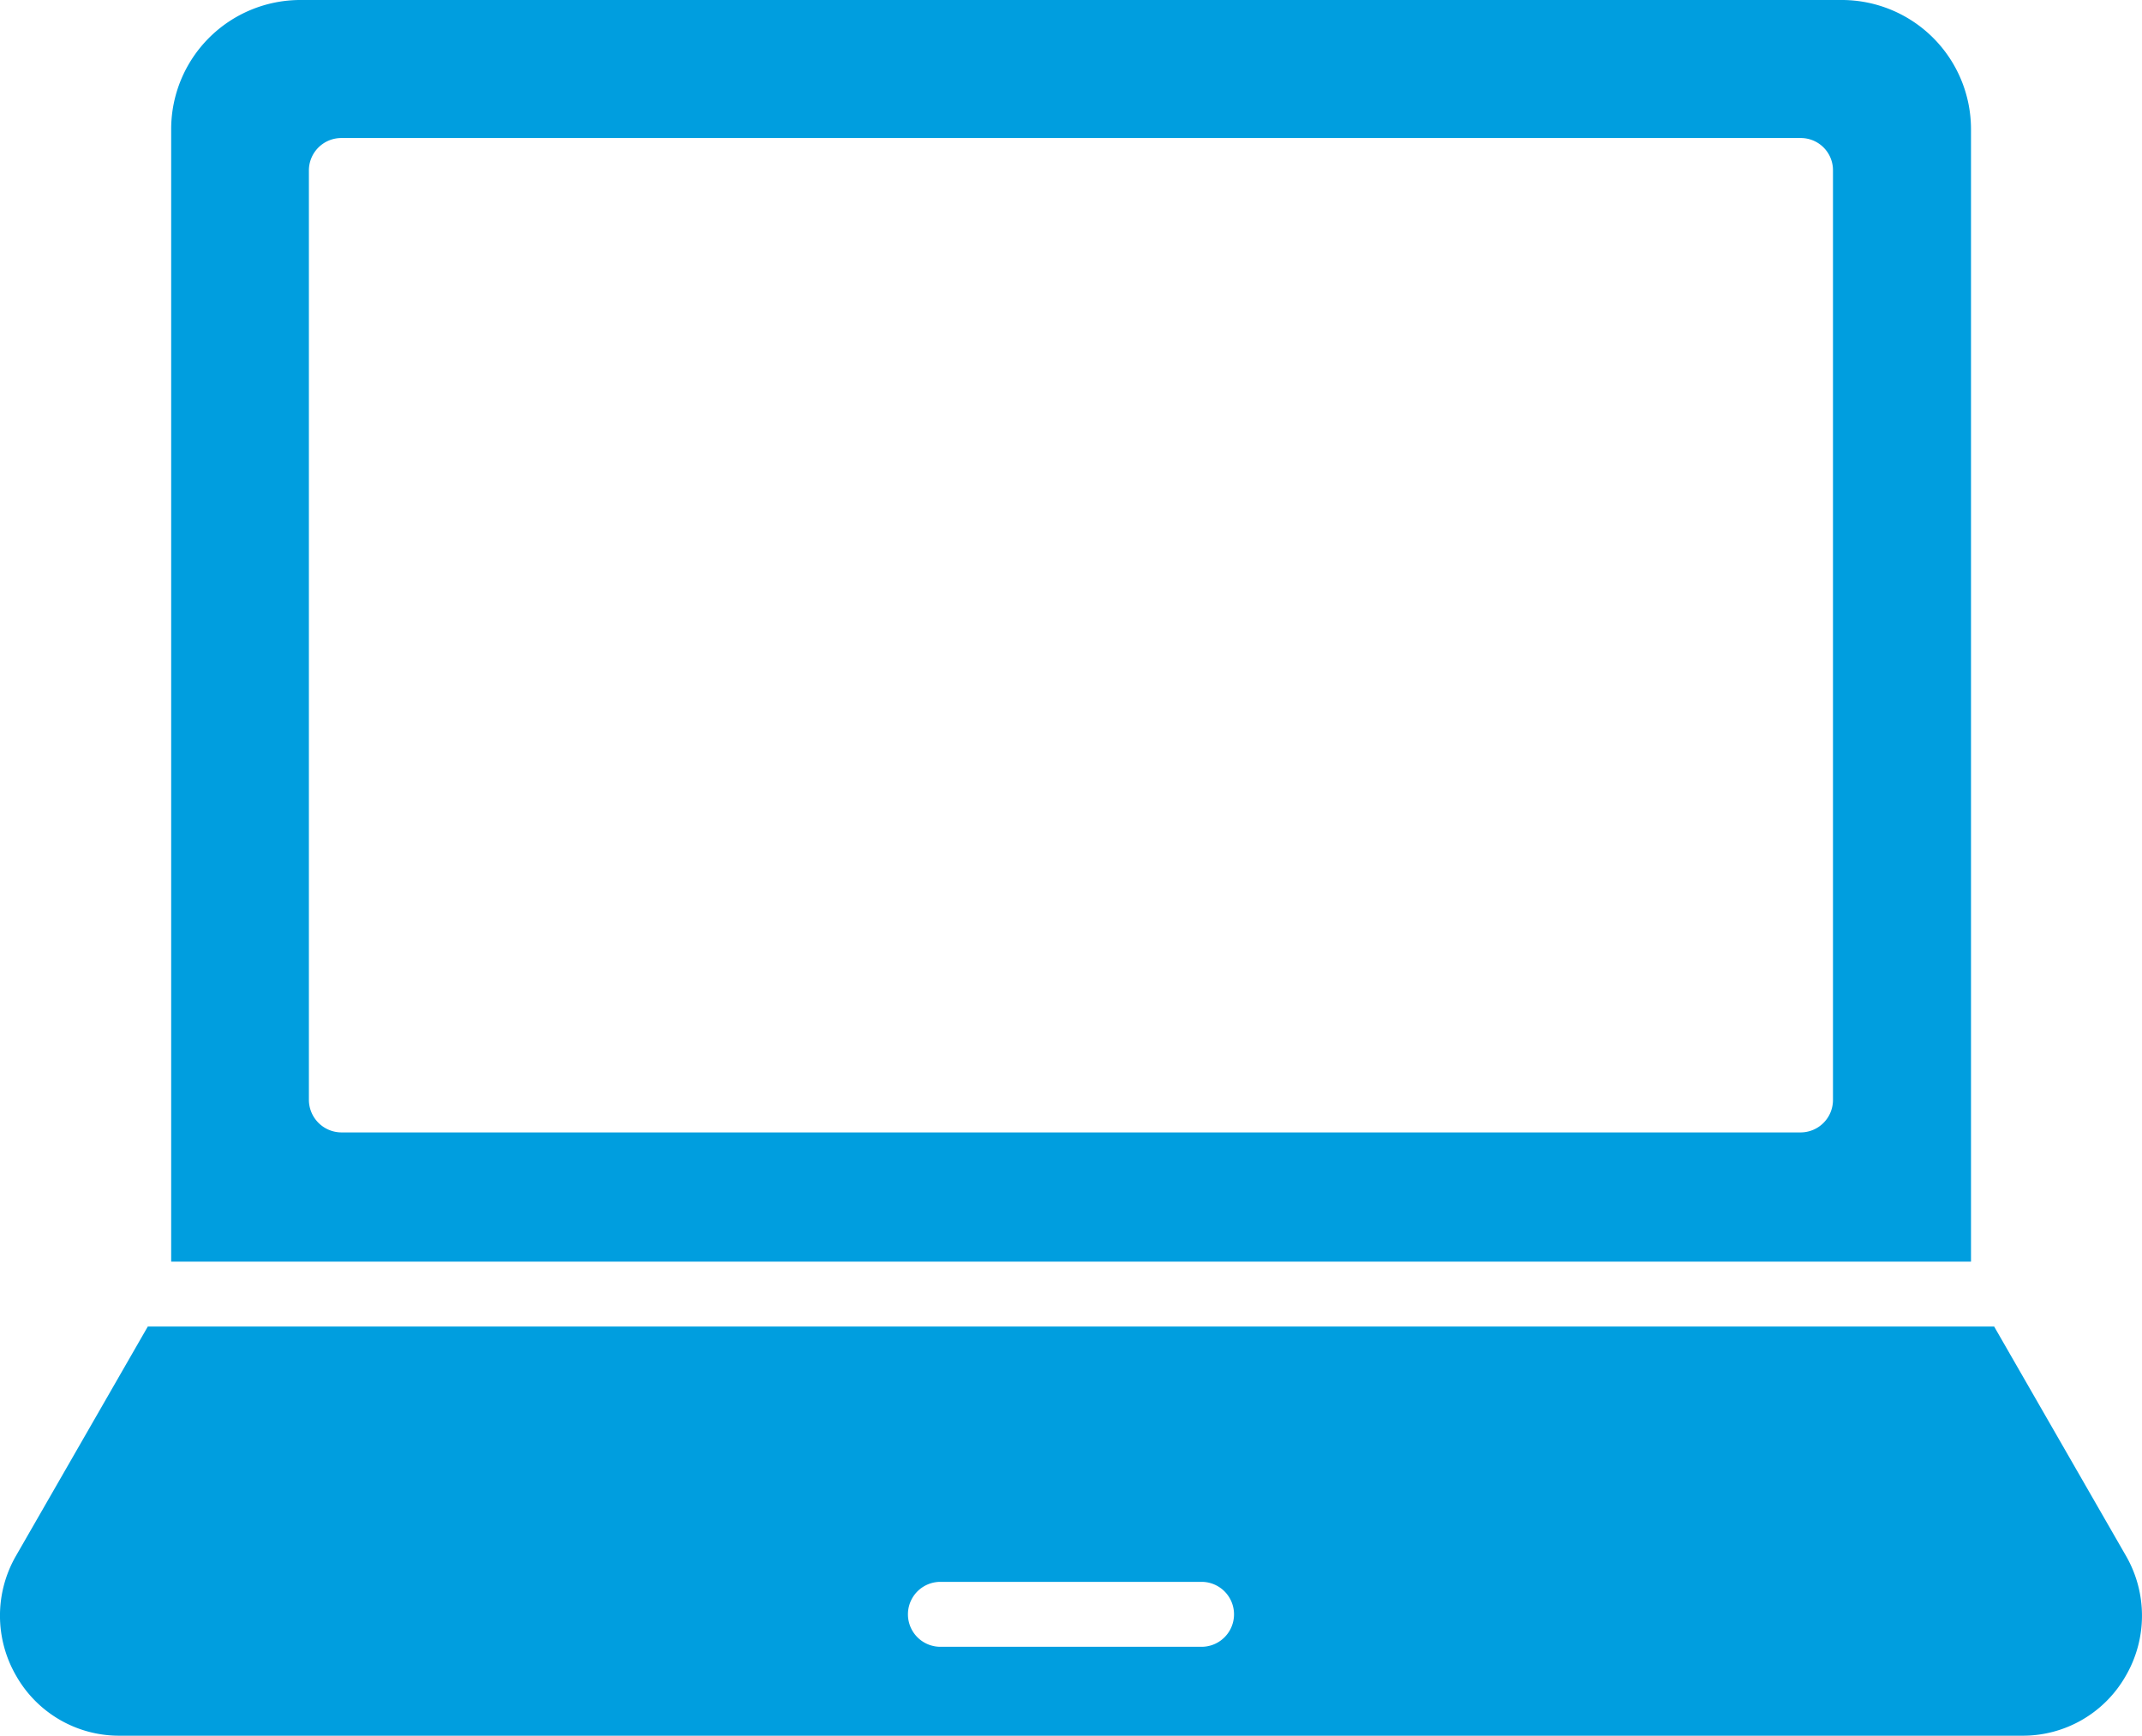
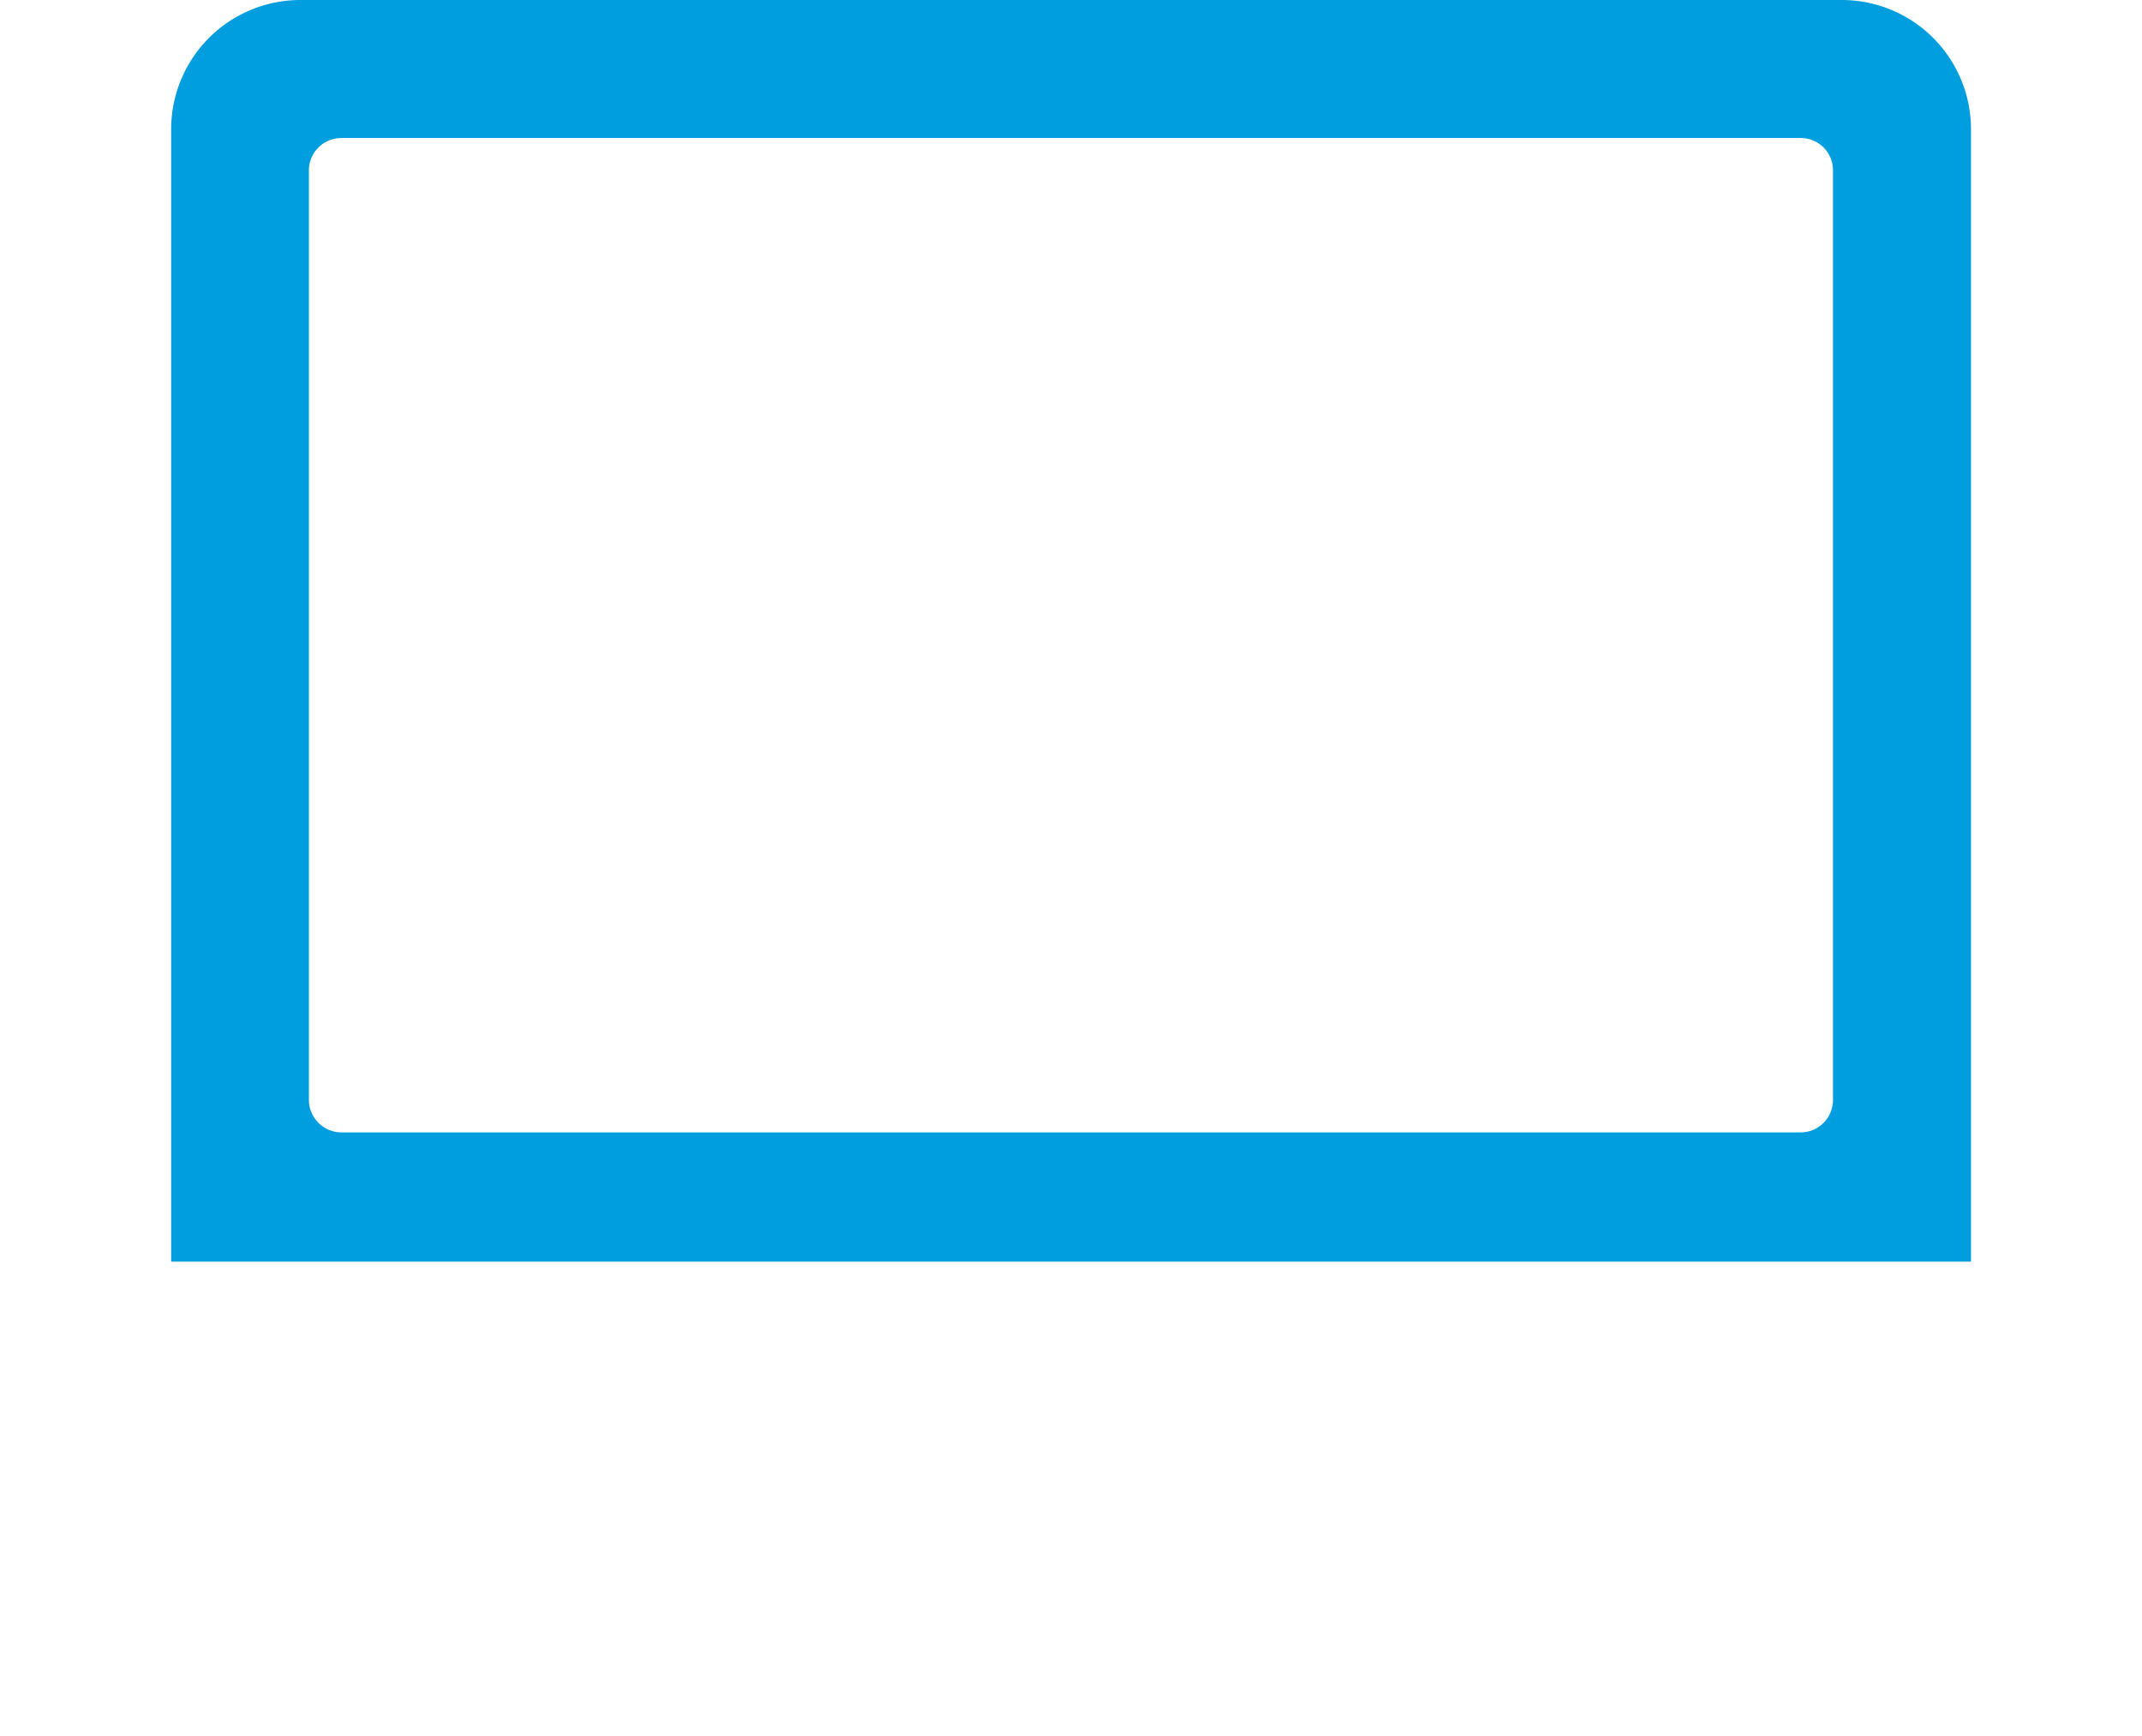
<svg xmlns="http://www.w3.org/2000/svg" id="_4" data-name="4" width="50.205" height="40.68" viewBox="0 0 50.205 40.68">
  <path id="Path_1713" data-name="Path 1713" d="M58.89,20.467a3.029,3.029,0,0,0-3.022-3.022H19.727a3.029,3.029,0,0,0-3.022,3.022V47.014H58.89ZM55.655,43.224a.76.76,0,0,1-.761.761h-34.2a.766.766,0,0,1-.761-.761V21.441a.76.76,0,0,1,.761-.761h34.2a.754.754,0,0,1,.761.761Z" transform="translate(-12.693 -17.445)" fill="#009edf" />
-   <path id="Path_1714" data-name="Path 1714" d="M62.582,53.48,59.489,48.1H16.213L13.12,53.48a2.808,2.808,0,0,0,.01,2.809,2.773,2.773,0,0,0,2.434,1.4H60.138a2.773,2.773,0,0,0,2.434-1.4A2.808,2.808,0,0,0,62.582,53.48ZM40.939,55.605H34.763a.761.761,0,0,1,0-1.521h6.176a.761.761,0,0,1,0,1.521Z" transform="translate(-12.749 -17.01)" fill="#009edf" />
</svg>